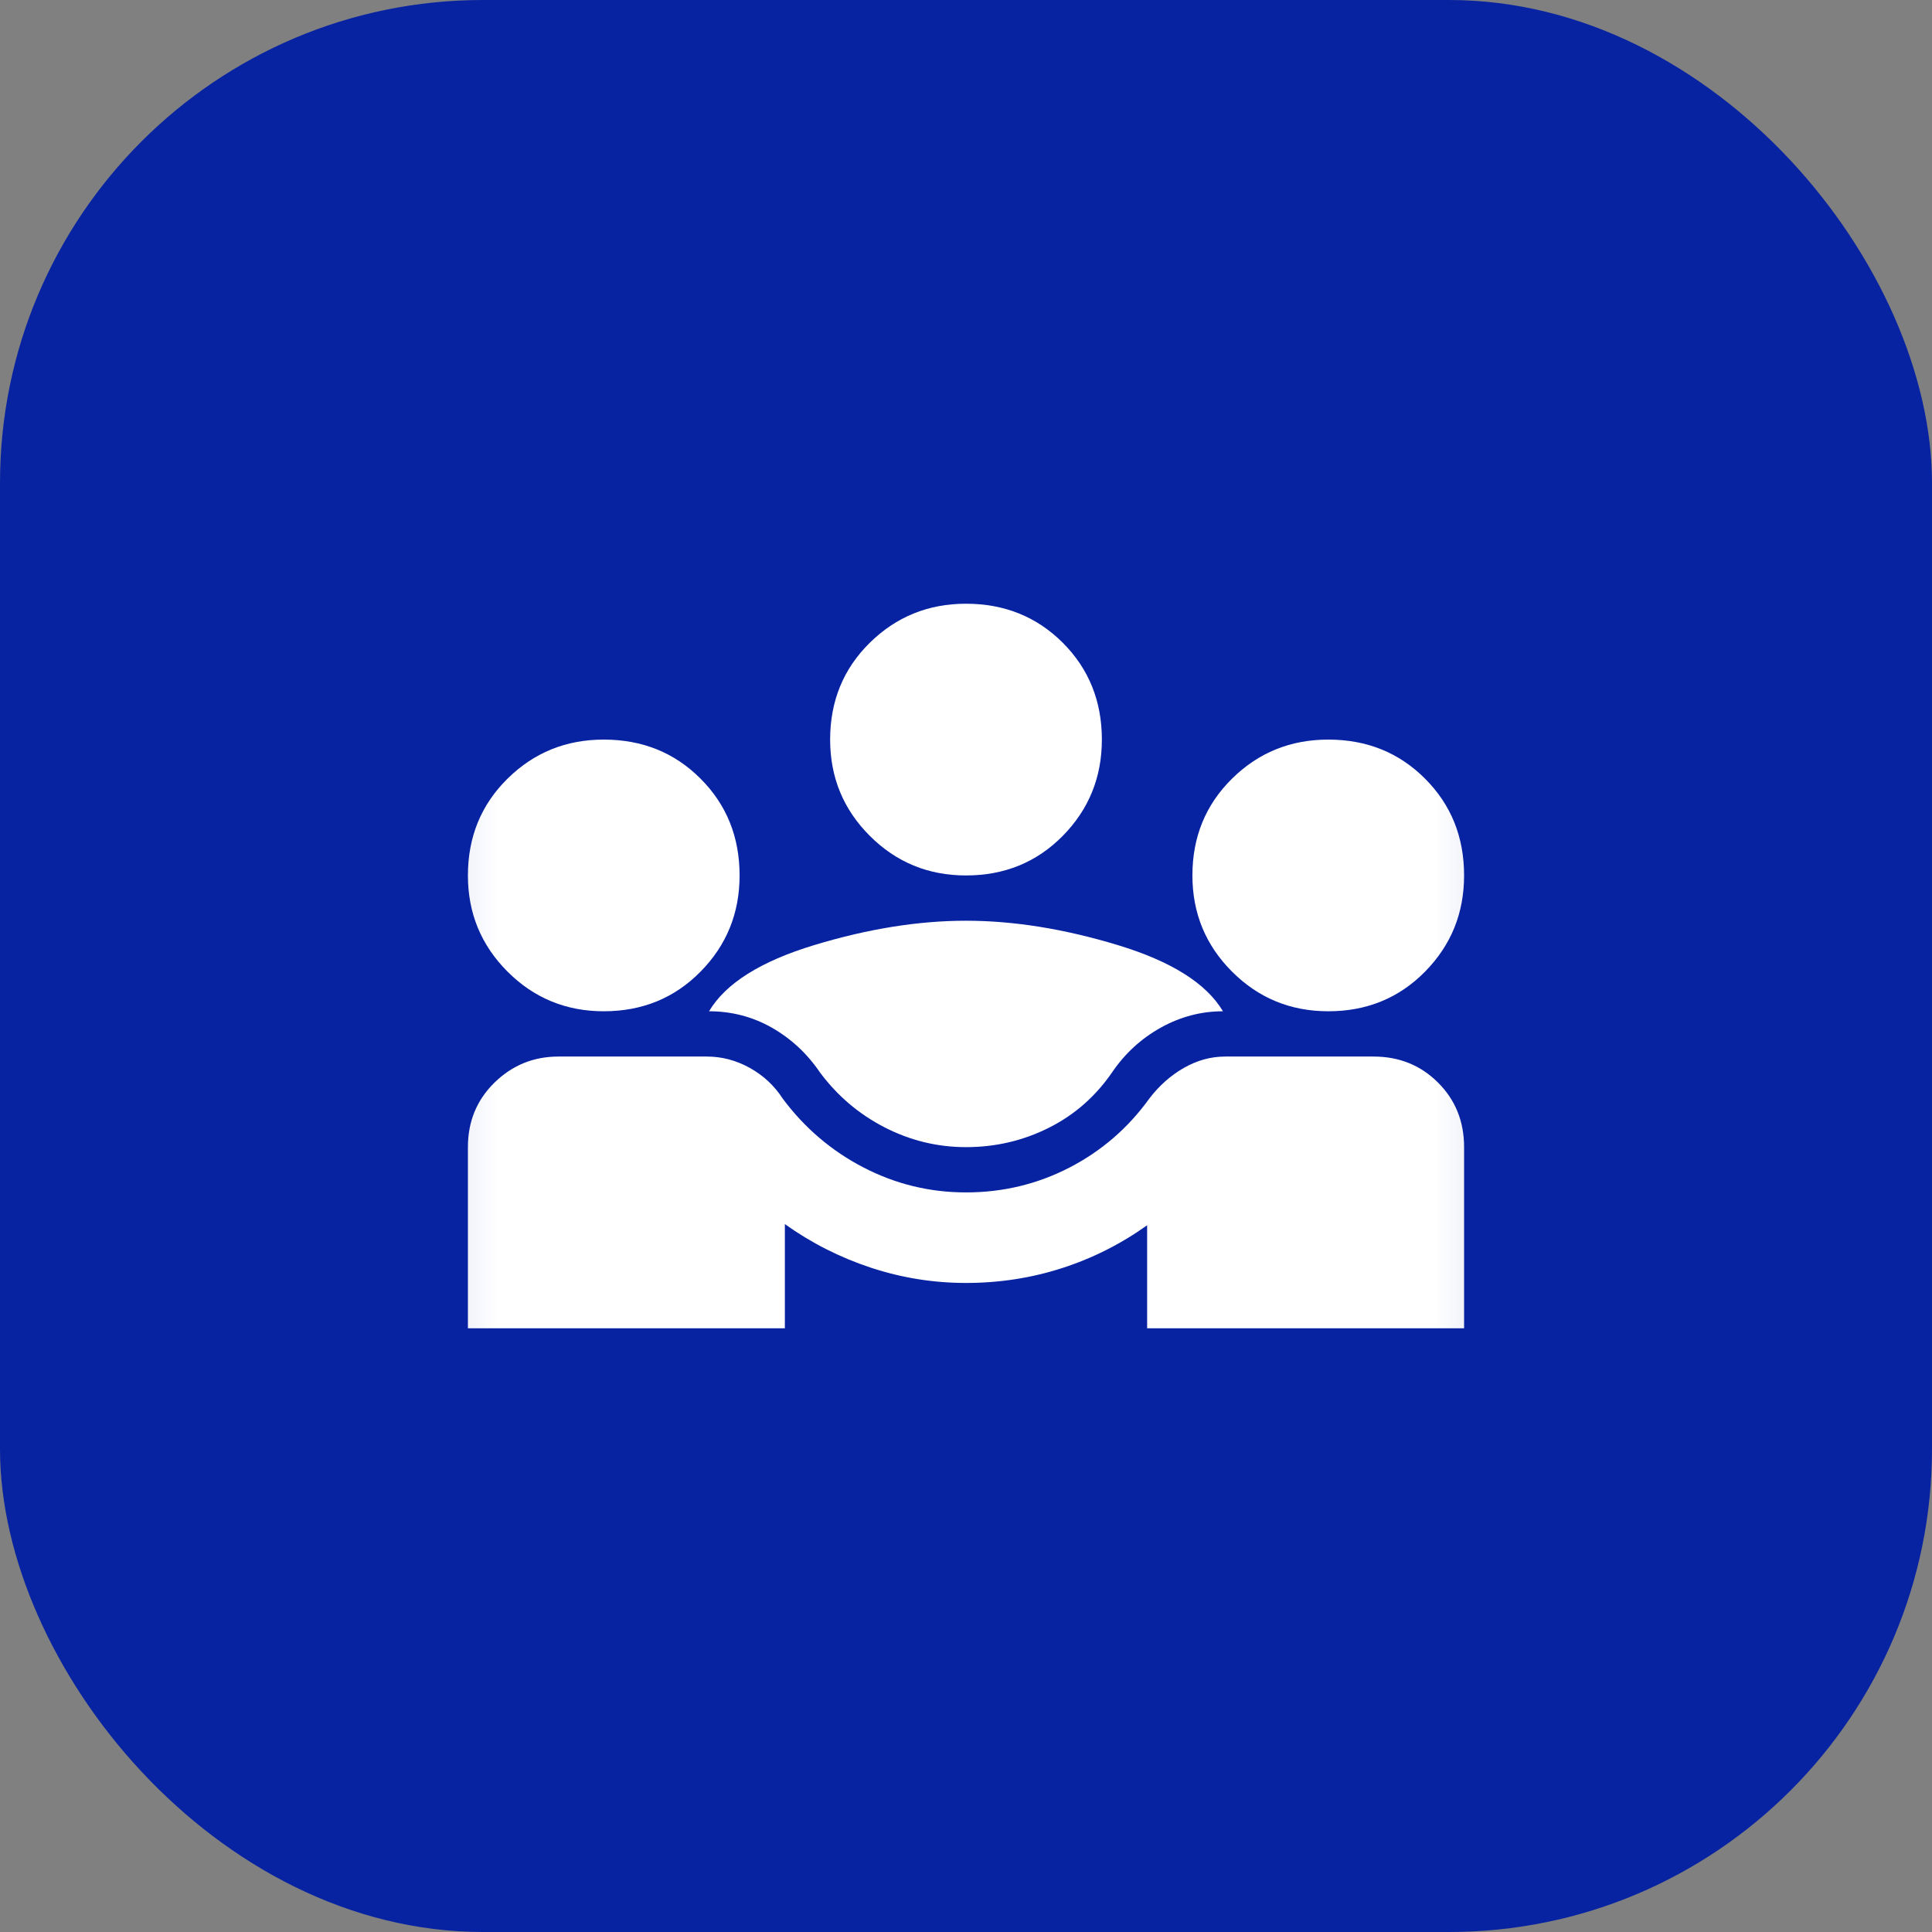
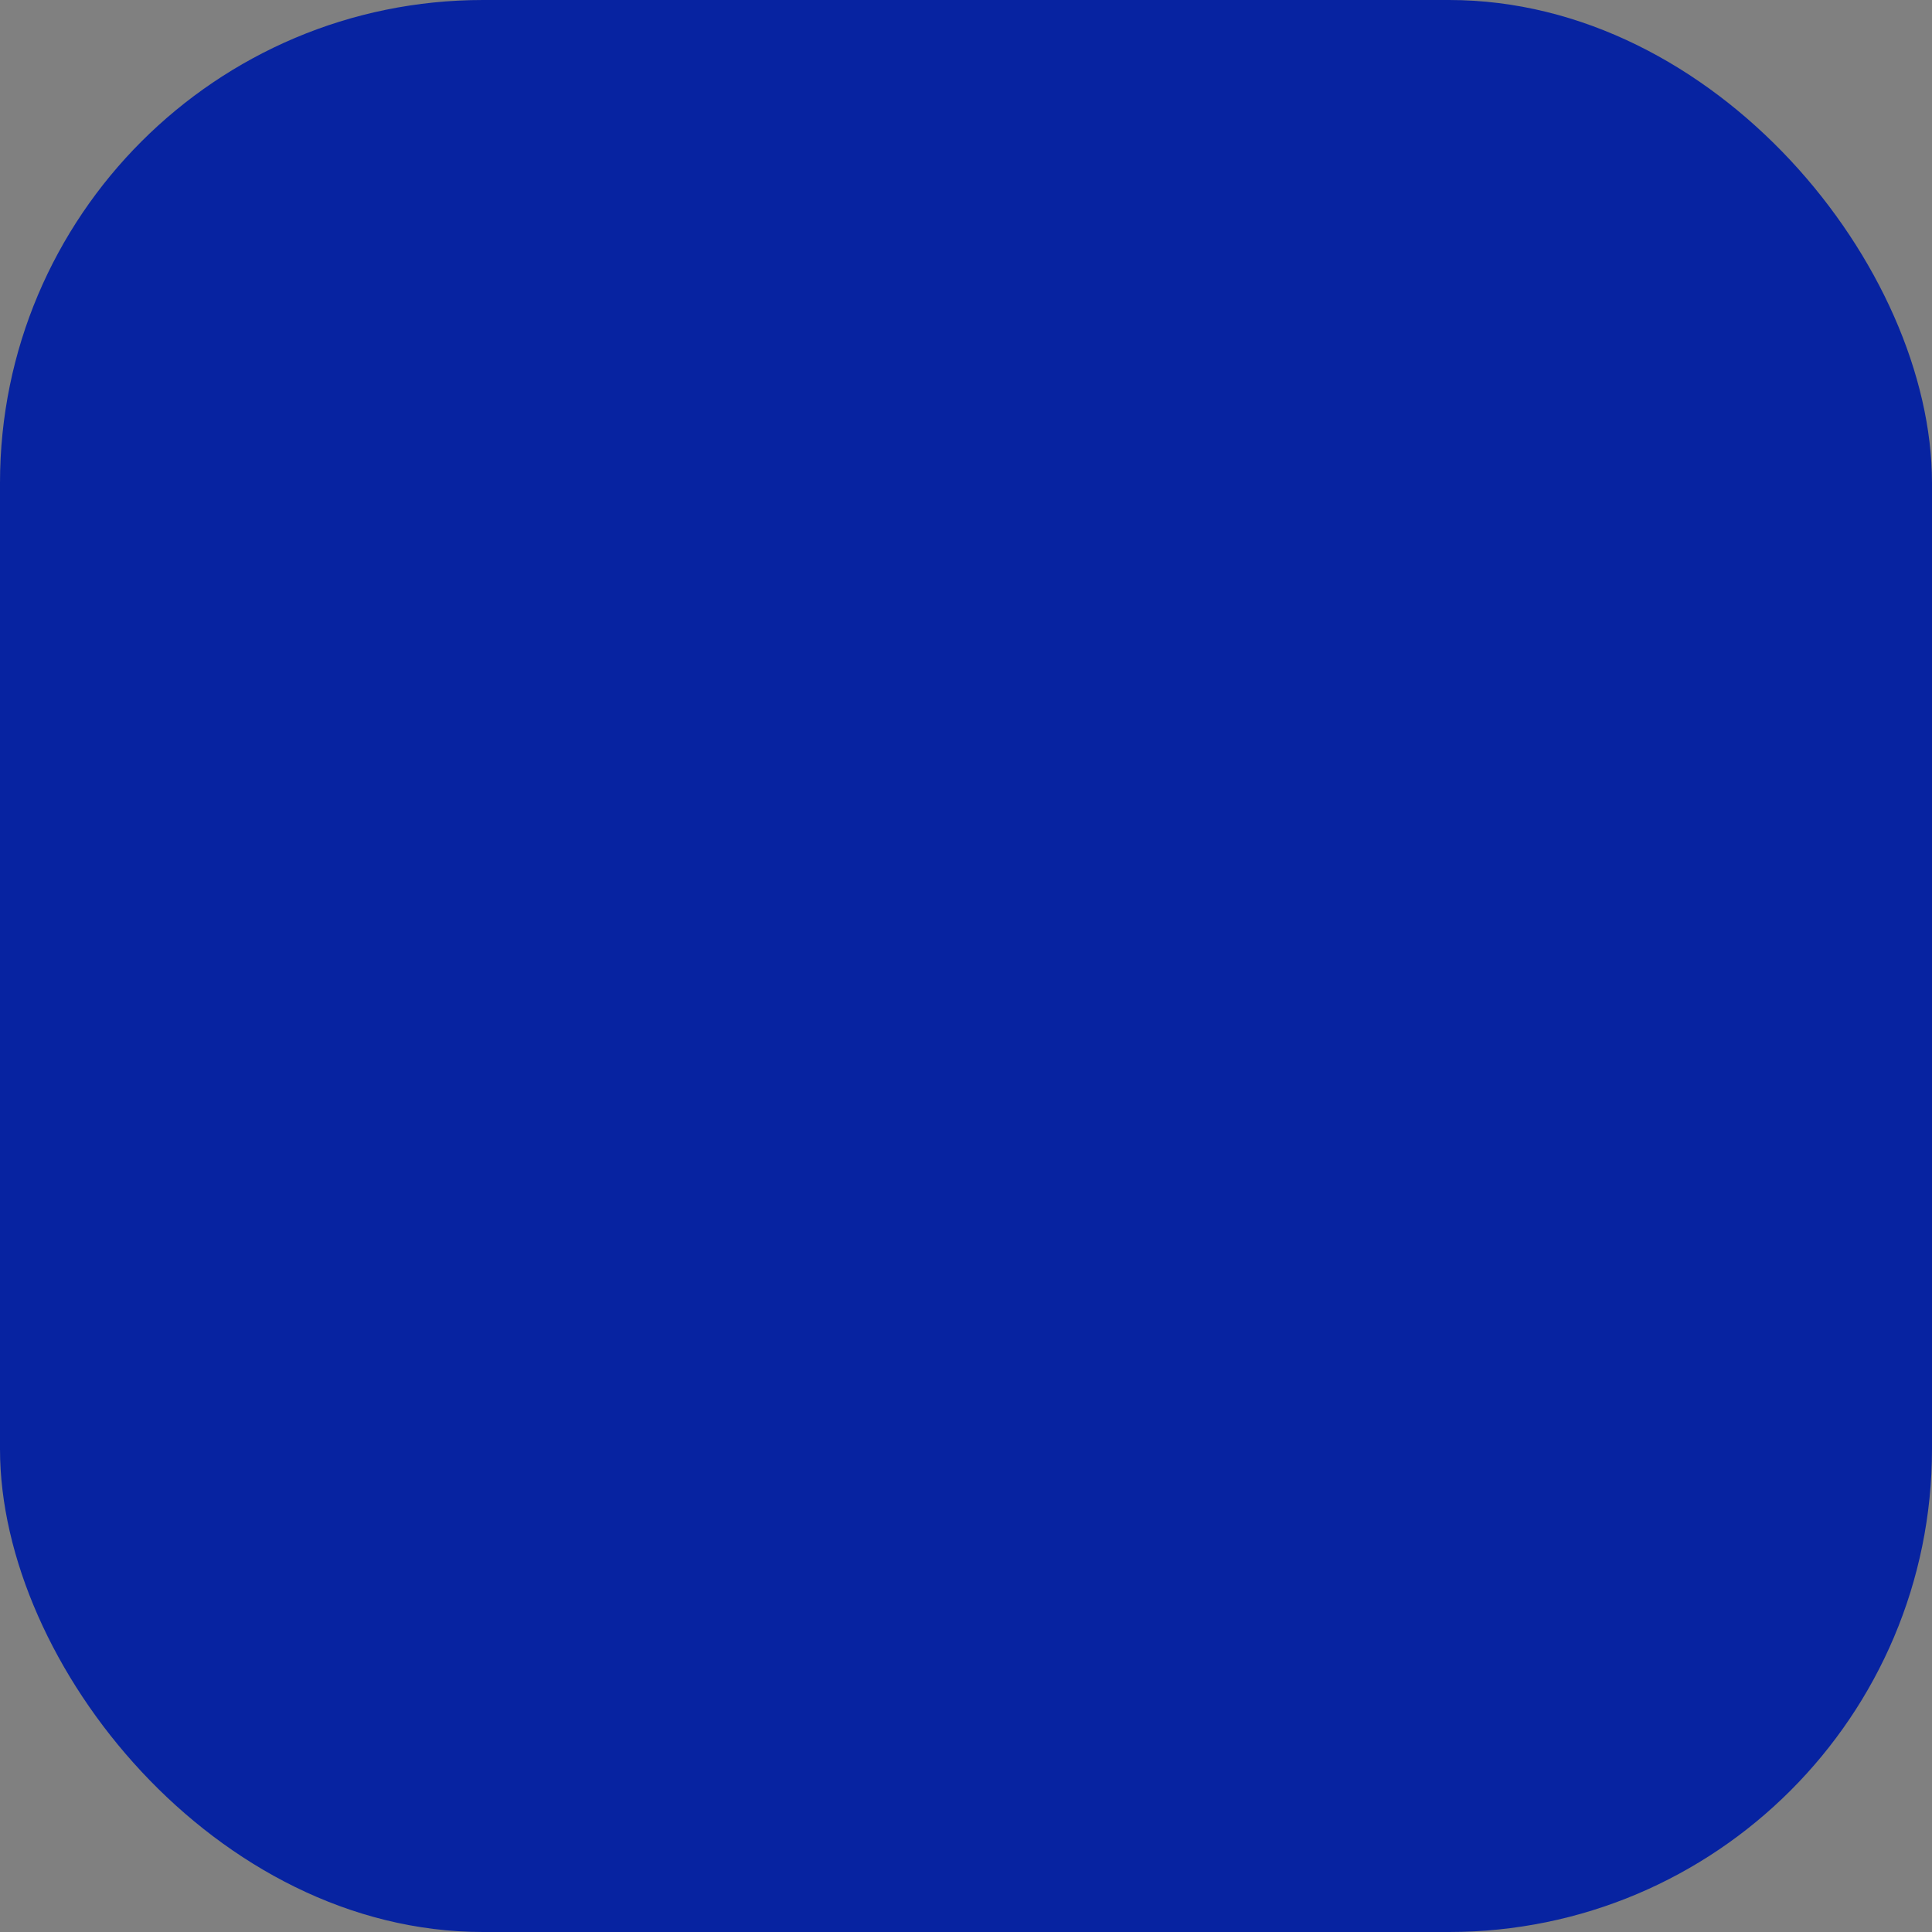
<svg xmlns="http://www.w3.org/2000/svg" width="37" height="37" viewBox="0 0 37 37" fill="none">
  <rect x="0" y="0" width="37" height="37" fill="#808080" stroke="none" />
  <rect width="37" height="37" rx="9.25" fill="#0723A1" />
  <mask id="mask0_245_79" style="mask-type:alpha" maskUnits="userSpaceOnUse" x="8" y="8" width="21" height="21">
-     <rect x="8.094" y="8.094" width="20.812" height="20.812" fill="#D9D9D9" />
-   </mask>
+     </mask>
  <g mask="url(#mask0_245_79)">
    <path d="M8.961 25.438V21.969C8.961 21.477 9.131 21.065 9.47 20.733C9.81 20.401 10.218 20.234 10.695 20.234H13.535C13.824 20.234 14.099 20.307 14.359 20.451C14.619 20.596 14.829 20.791 14.988 21.037C15.407 21.6 15.924 22.041 16.538 22.359C17.152 22.677 17.806 22.836 18.5 22.836C19.208 22.836 19.869 22.677 20.484 22.359C21.098 22.041 21.607 21.6 22.012 21.037C22.2 20.791 22.42 20.596 22.673 20.451C22.926 20.307 23.19 20.234 23.465 20.234H26.305C26.796 20.234 27.208 20.401 27.54 20.733C27.873 21.065 28.039 21.477 28.039 21.969V25.438H21.969V23.465C21.463 23.826 20.917 24.101 20.332 24.288C19.747 24.476 19.136 24.57 18.5 24.57C17.878 24.57 17.271 24.473 16.679 24.278C16.086 24.082 15.537 23.804 15.031 23.443V25.438H8.961ZM18.5 21.969C17.951 21.969 17.43 21.842 16.939 21.589C16.448 21.336 16.036 20.986 15.703 20.538C15.458 20.177 15.15 19.891 14.782 19.681C14.413 19.472 14.012 19.367 13.579 19.367C13.897 18.832 14.569 18.41 15.595 18.099C16.621 17.788 17.59 17.633 18.5 17.633C19.41 17.633 20.379 17.788 21.405 18.099C22.431 18.41 23.103 18.832 23.421 19.367C23.002 19.367 22.605 19.472 22.229 19.681C21.853 19.891 21.542 20.177 21.297 20.538C20.979 21 20.574 21.355 20.083 21.6C19.591 21.846 19.064 21.969 18.5 21.969ZM11.562 19.367C10.84 19.367 10.226 19.114 9.72 18.608C9.214 18.102 8.961 17.488 8.961 16.766C8.961 16.029 9.214 15.411 9.72 14.912C10.226 14.413 10.84 14.164 11.562 14.164C12.3 14.164 12.918 14.413 13.416 14.912C13.915 15.411 14.164 16.029 14.164 16.766C14.164 17.488 13.915 18.102 13.416 18.608C12.918 19.114 12.3 19.367 11.562 19.367ZM25.438 19.367C24.715 19.367 24.101 19.114 23.595 18.608C23.089 18.102 22.836 17.488 22.836 16.766C22.836 16.029 23.089 15.411 23.595 14.912C24.101 14.413 24.715 14.164 25.438 14.164C26.175 14.164 26.793 14.413 27.291 14.912C27.79 15.411 28.039 16.029 28.039 16.766C28.039 17.488 27.79 18.102 27.291 18.608C26.793 19.114 26.175 19.367 25.438 19.367ZM18.5 16.766C17.777 16.766 17.163 16.513 16.657 16.007C16.151 15.501 15.898 14.887 15.898 14.164C15.898 13.427 16.151 12.809 16.657 12.31C17.163 11.812 17.777 11.562 18.5 11.562C19.237 11.562 19.855 11.812 20.354 12.31C20.852 12.809 21.102 13.427 21.102 14.164C21.102 14.887 20.852 15.501 20.354 16.007C19.855 16.513 19.237 16.766 18.5 16.766Z" fill="white" />
  </g>
</svg>